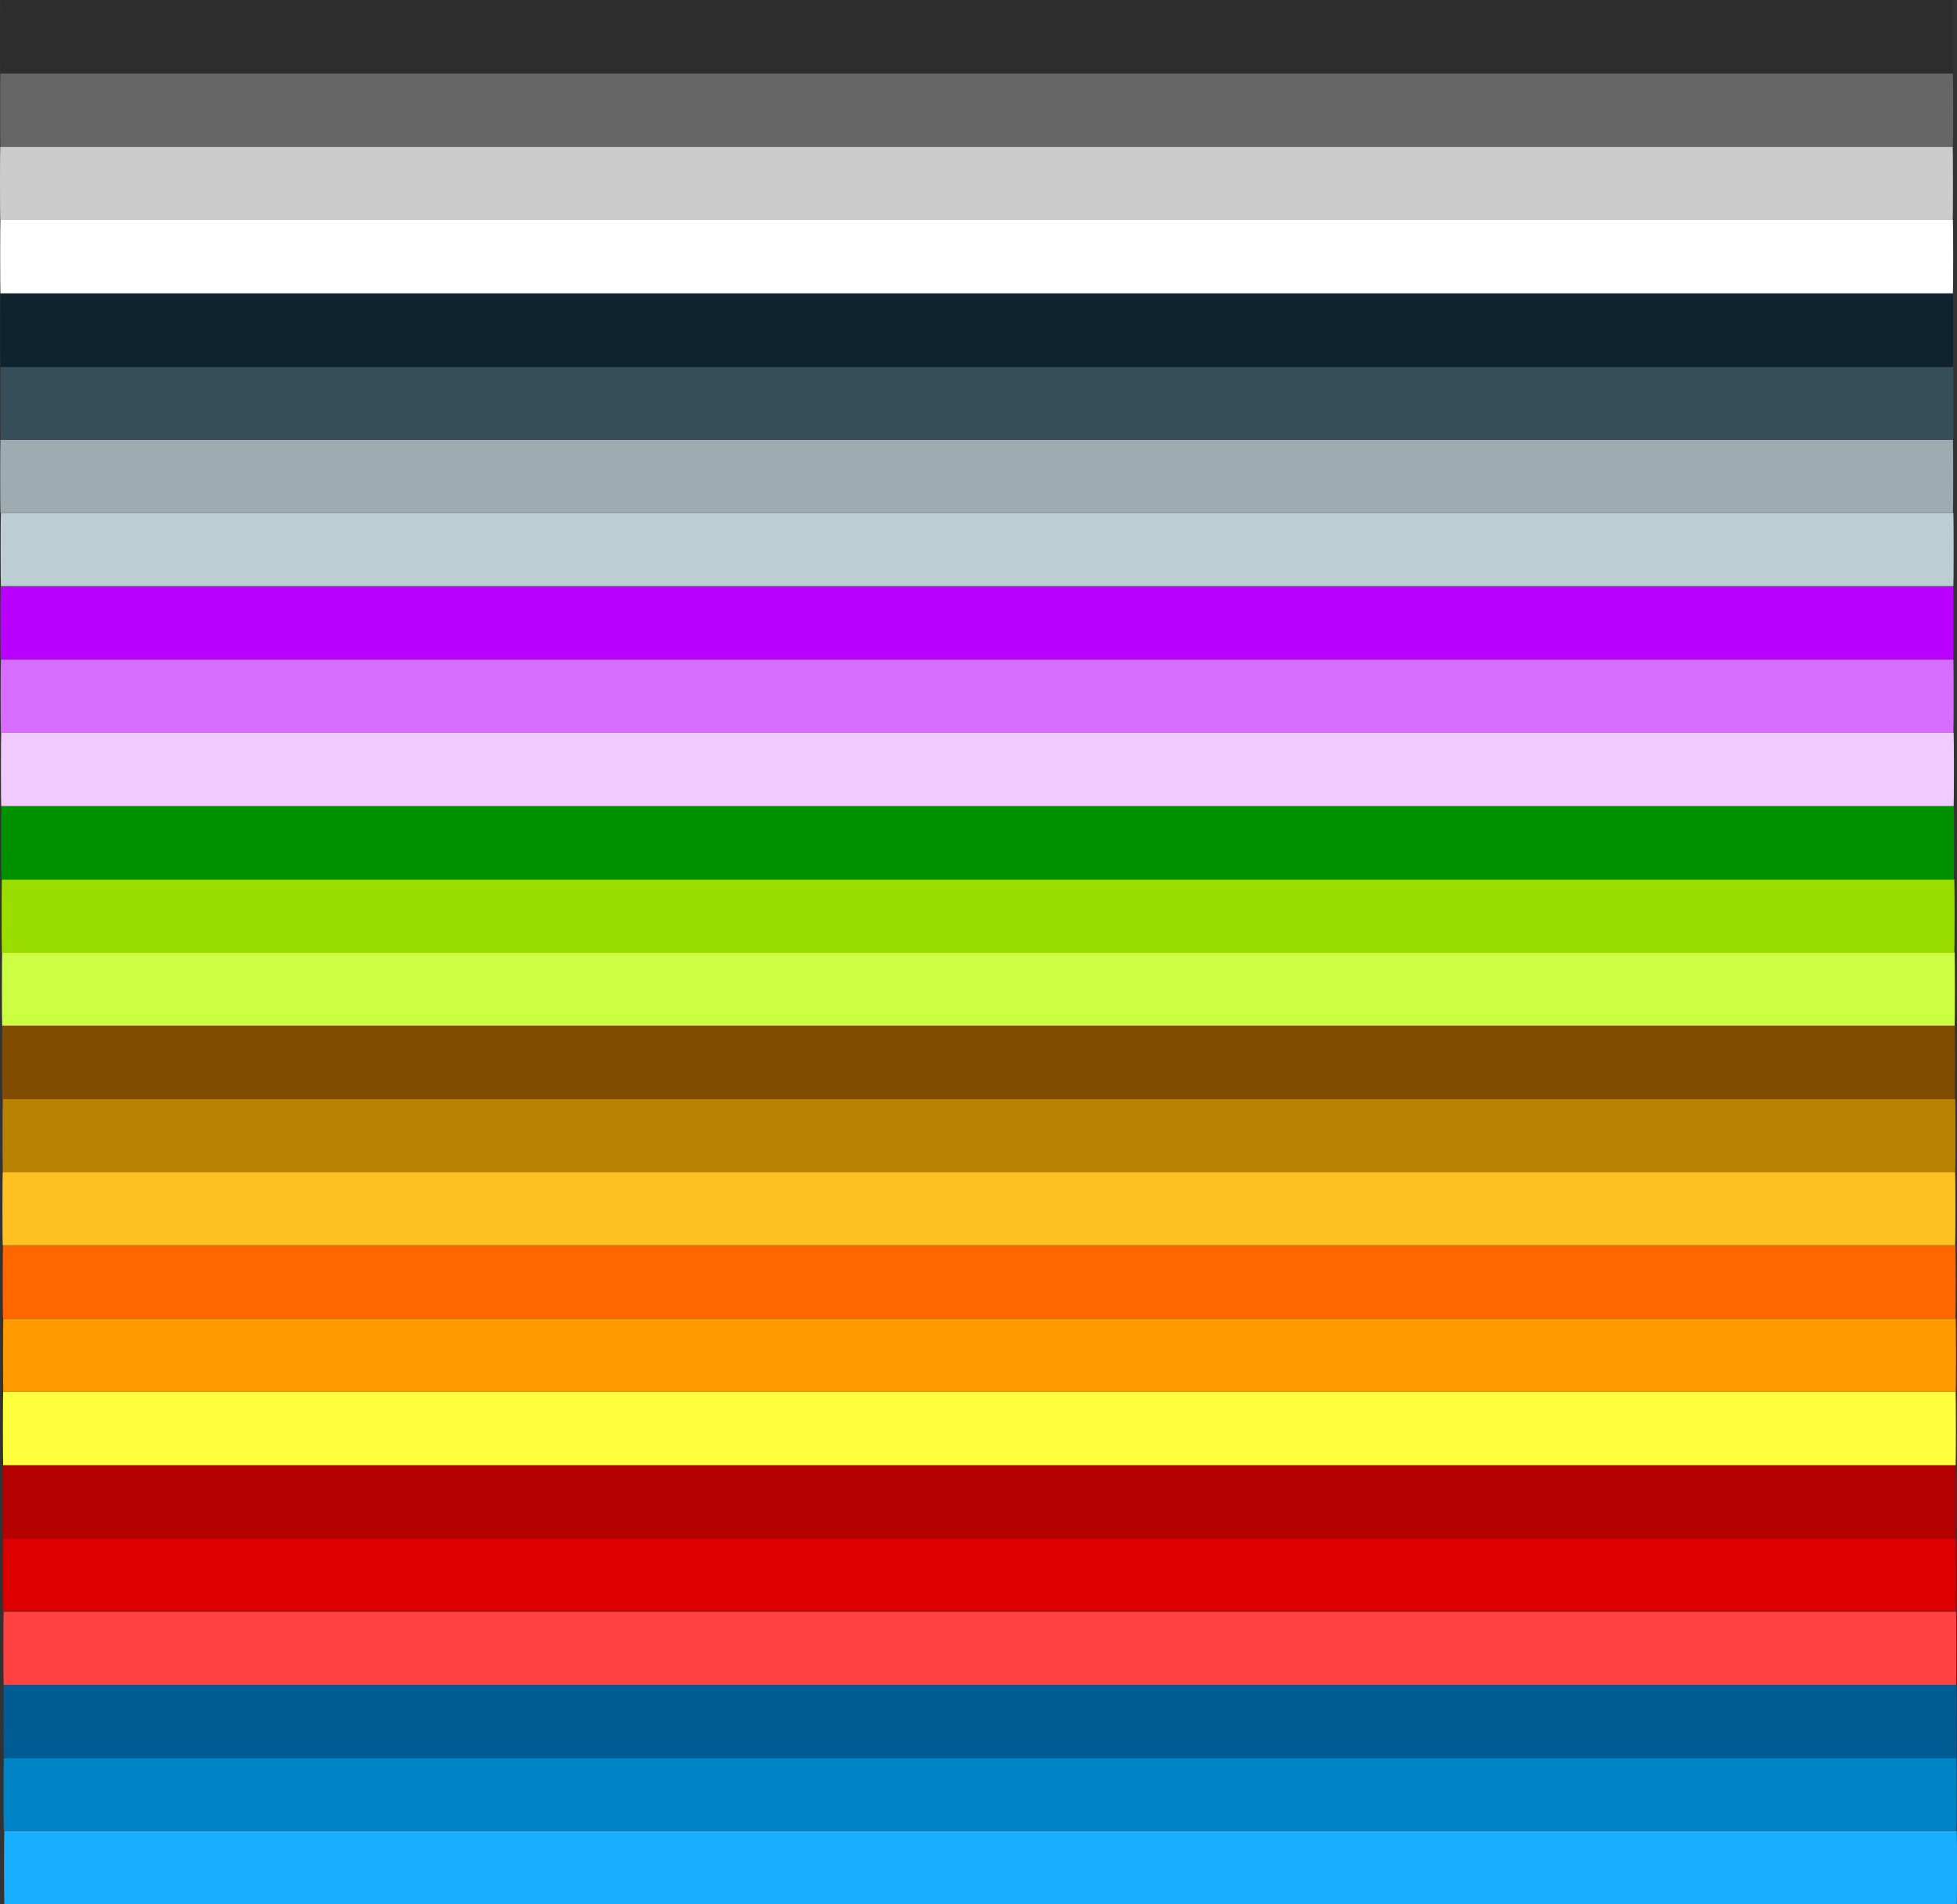
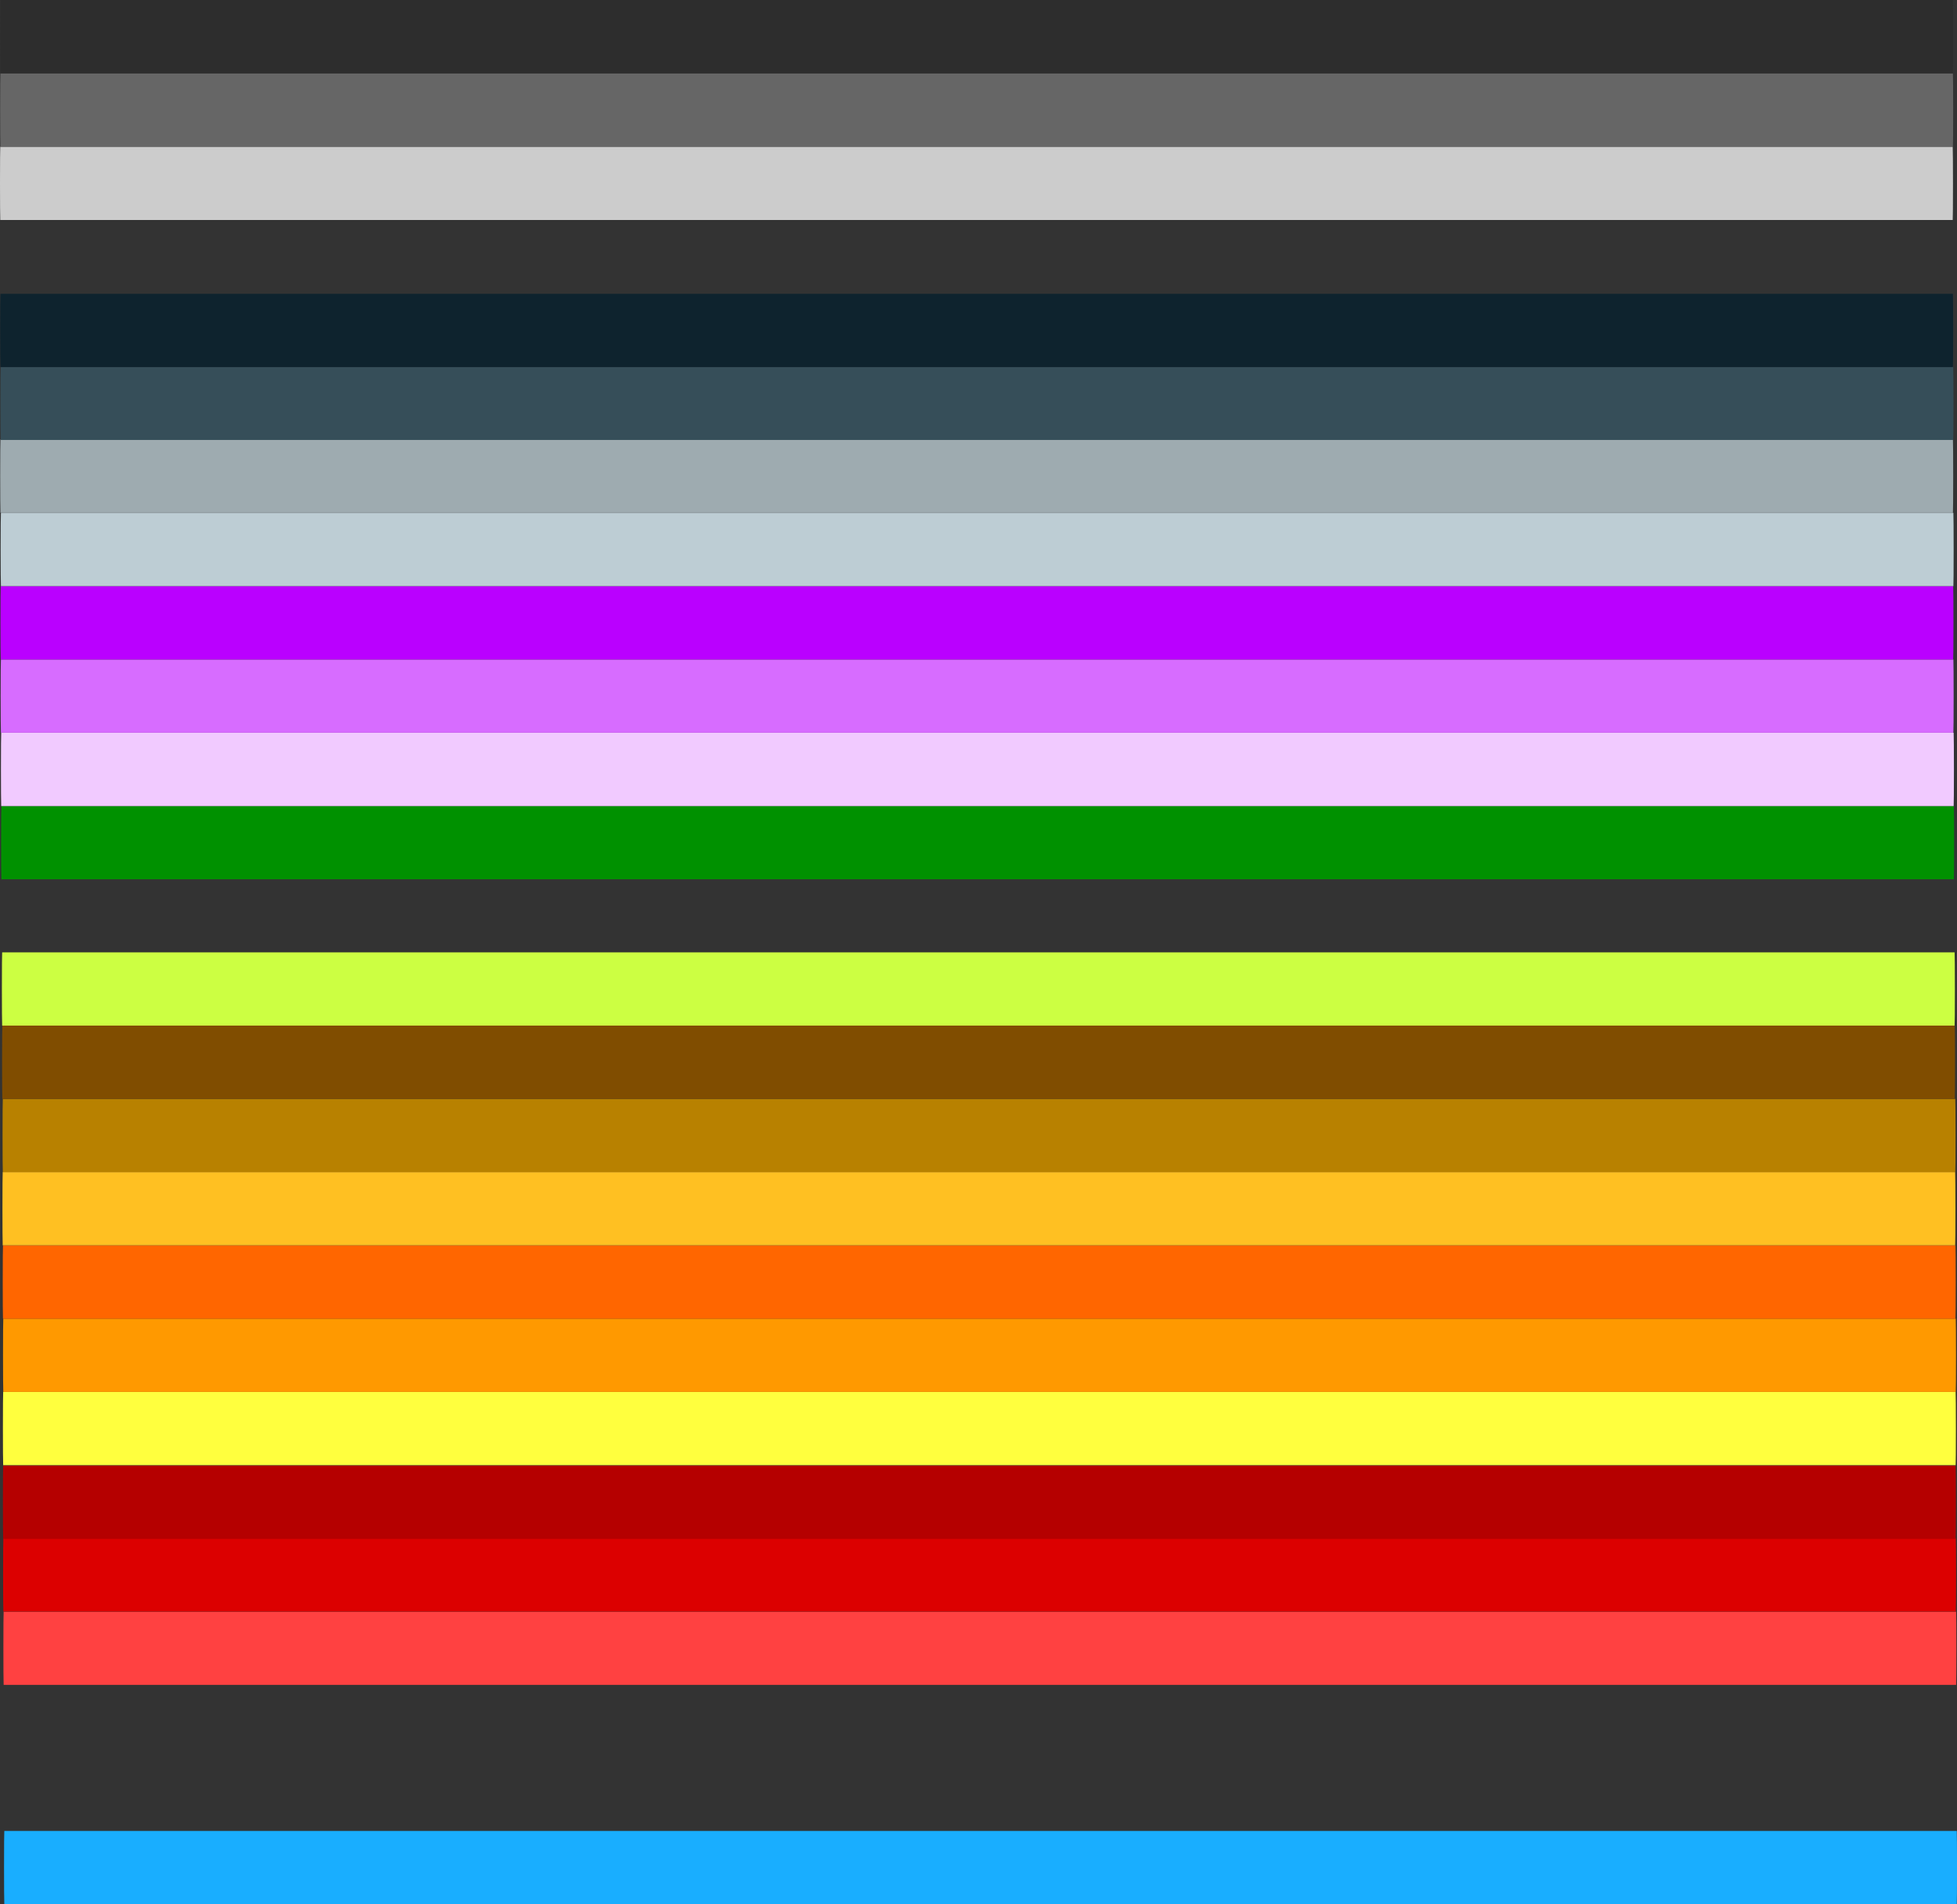
<svg xmlns="http://www.w3.org/2000/svg" id="svg3918" viewBox="0 0 744.39 724.21" version="1.1">
  <rect x="0" y="0" width="744.39" height="724.21" fill="#333333" stroke="none" />
  <title id="title5062">colors</title>
  <g id="layer1" transform="translate(-797.22 -290.7)">
    <g id="g5034" transform="translate(-20 82.857)">
      <rect id="rect3954" rx=".1" ry="27.857" height="27.857" width="742.86" y="904.2" x="818.76" fill="#19aeff" />
-       <rect id="rect3954-1" rx=".1" ry="27.857" height="27.857" width="742.86" y="876.34" x="818.58" fill="#0084c8" />
-       <rect id="rect3954-7" rx=".1" ry="27.857" height="27.857" width="742.86" y="848.7" x="818.58" fill="#005c94" />
      <rect id="rect3954-7-1" rx=".1" ry="27.857" height="27.857" width="742.86" y="820.8" x="818.51" fill="#ff4141" />
      <rect id="rect3954-7-1-1" rx=".1" ry="27.857" height="27.857" width="742.86" y="792.91" x="818.4" fill="#dc0000" />
      <rect id="rect3954-5" rx=".1" ry="27.857" height="27.857" width="742.86" y="765.27" x="818.33" fill="#b50000" />
      <rect id="rect3954-1-2" rx=".1" ry="27.857" height="27.857" width="742.86" y="737.23" x="818.33" fill="#ffff3e" />
      <rect id="rect3954-7-7" rx=".1" ry="27.857" height="27.857" width="742.86" y="709.37" x="818.37" fill="#f90" />
      <rect id="rect3954-7-1-6" rx=".1" ry="27.857" height="27.857" width="742.86" y="681.52" x="818.26" fill="#f60" />
      <rect id="rect3954-7-1-1-1" rx=".1" ry="27.857" height="27.857" width="742.86" y="653.62" x="818.15" fill="#ffc022" />
      <rect id="rect3954-1-2-4" rx=".1" ry="27.857" height="27.857" width="742.86" y="625.77" x="818.19" fill="#b88100" />
      <rect id="rect3954-7-7-2" rx=".1" ry="27.857" height="27.857" width="742.86" y="597.91" x="818.01" fill="#804d00" />
      <rect id="rect3954-7-1-6-3" rx=".1" ry="27.857" height="27.857" width="742.86" y="570.05" x="817.94" fill="#ccff42" />
-       <rect id="rect3954-7-1-1-1-2" rx=".1" ry="27.857" height="27.857" width="742.86" y="542.34" x="817.83" fill="#9ade00" />
      <rect id="rect3954-7-7-2-2" rx=".1" ry="27.857" height="27.857" width="742.86" y="514.41" x="817.65" fill="#009100" />
      <rect id="rect3954-7-1-6-3-1" rx=".1" ry="27.857" height="27.857" width="742.86" y="486.55" x="817.58" fill="#f1caff" />
      <rect id="rect3954-7-1-1-1-2-6" rx=".1" ry="27.857" height="27.857" width="742.86" y="458.66" x="817.47" fill="#d76cff" />
      <rect id="rect3954-7-1-6-3-8" rx=".1" ry="27.857" height="27.857" width="742.86" y="430.8" x="817.4" fill="#ba00ff" />
      <rect id="rect3954-7-1-1-1-2-5" rx=".1" ry="27.857" height="27.857" width="742.86" y="402.91" x="817.47" fill="#bdcdd4" />
      <rect id="rect3954-7-7-2-2-7" rx=".1" ry="27.857" height="27.857" width="742.86" y="374.98" x="817.3" fill="#9eabb0" />
      <rect id="rect3954-7-1-6-3-1-6" rx=".1" ry="27.857" height="27.857" width="742.86" y="347.3" x="817.4" fill="#364e59" />
      <rect id="rect3954-7-1-1-1-2-6-1" rx=".1" ry="27.857" height="27.857" width="742.86" y="319.59" x="817.29" fill="#0e232e" />
-       <rect id="rect3954-7-1-1-1-2-6-8" rx=".1" ry="27.857" height="27.857" width="742.86" y="291.52" x="817.29" fill="#fff" />
      <rect id="rect3954-7-1-6-3-8-9" rx=".1" ry="27.857" height="27.857" width="742.86" y="263.66" x="817.22" fill="#ccc" />
      <rect id="rect3954-7-1-1-1-2-5-2" rx=".1" ry="27.857" height="27.857" width="742.86" y="235.77" x="817.29" fill="#666" />
      <rect id="rect3954-7-7-2-2-7-7" rx=".1" ry="27.857" height="27.857" width="742.86" y="207.84" x="817.29" fill="#2d2d2d" />
    </g>
  </g>
</svg>